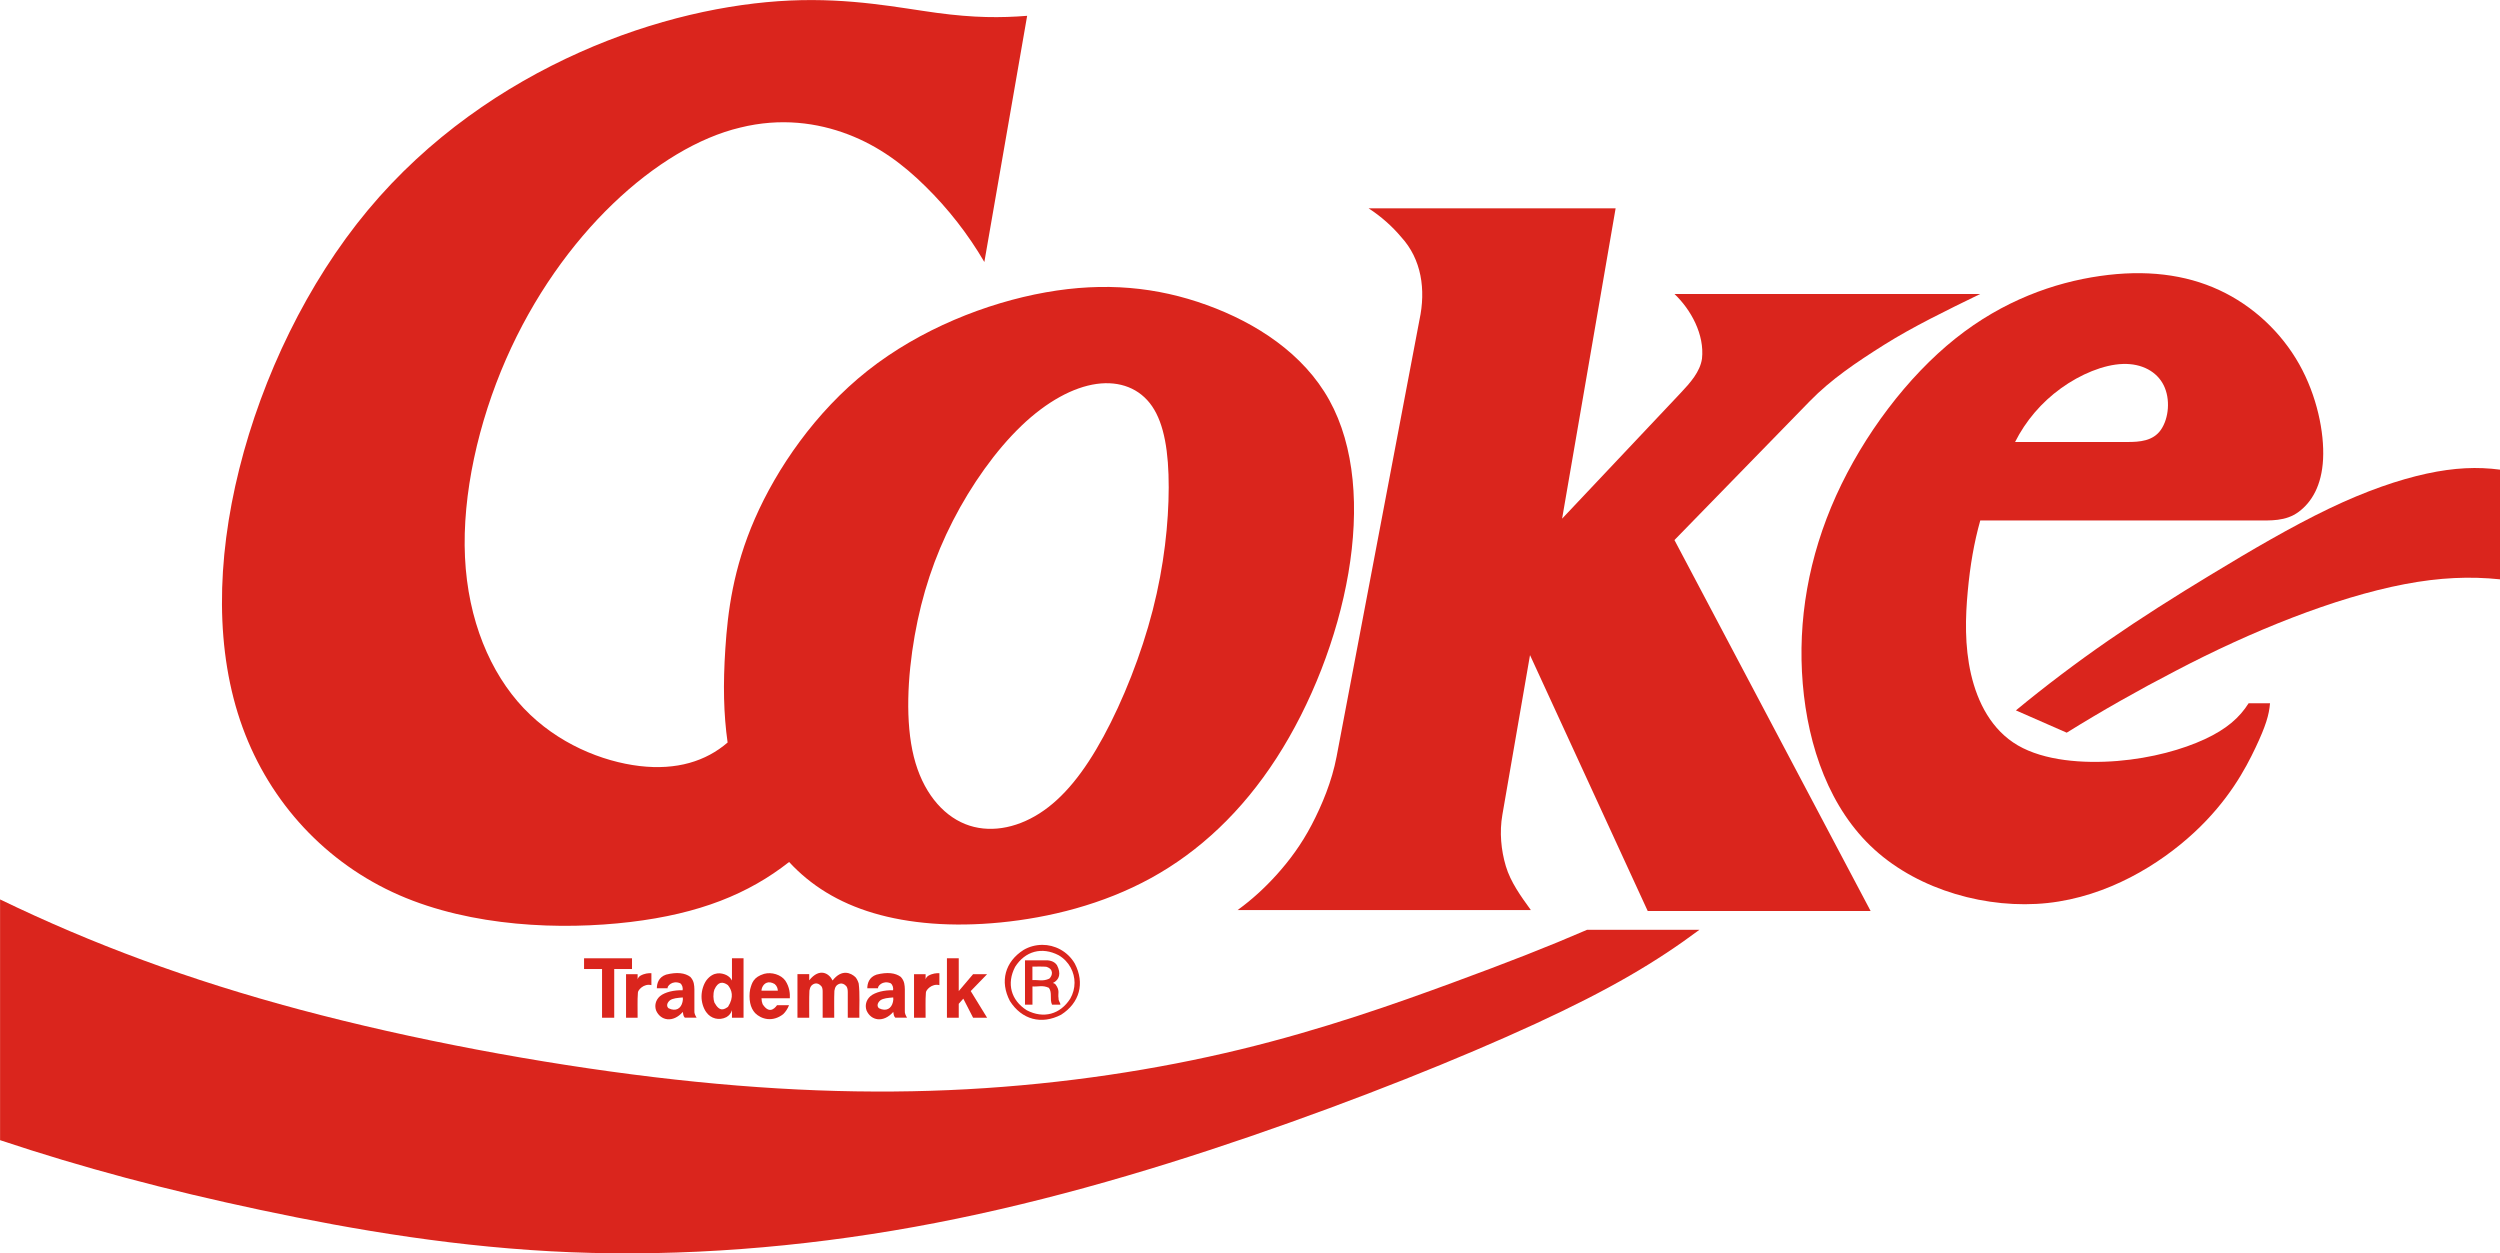
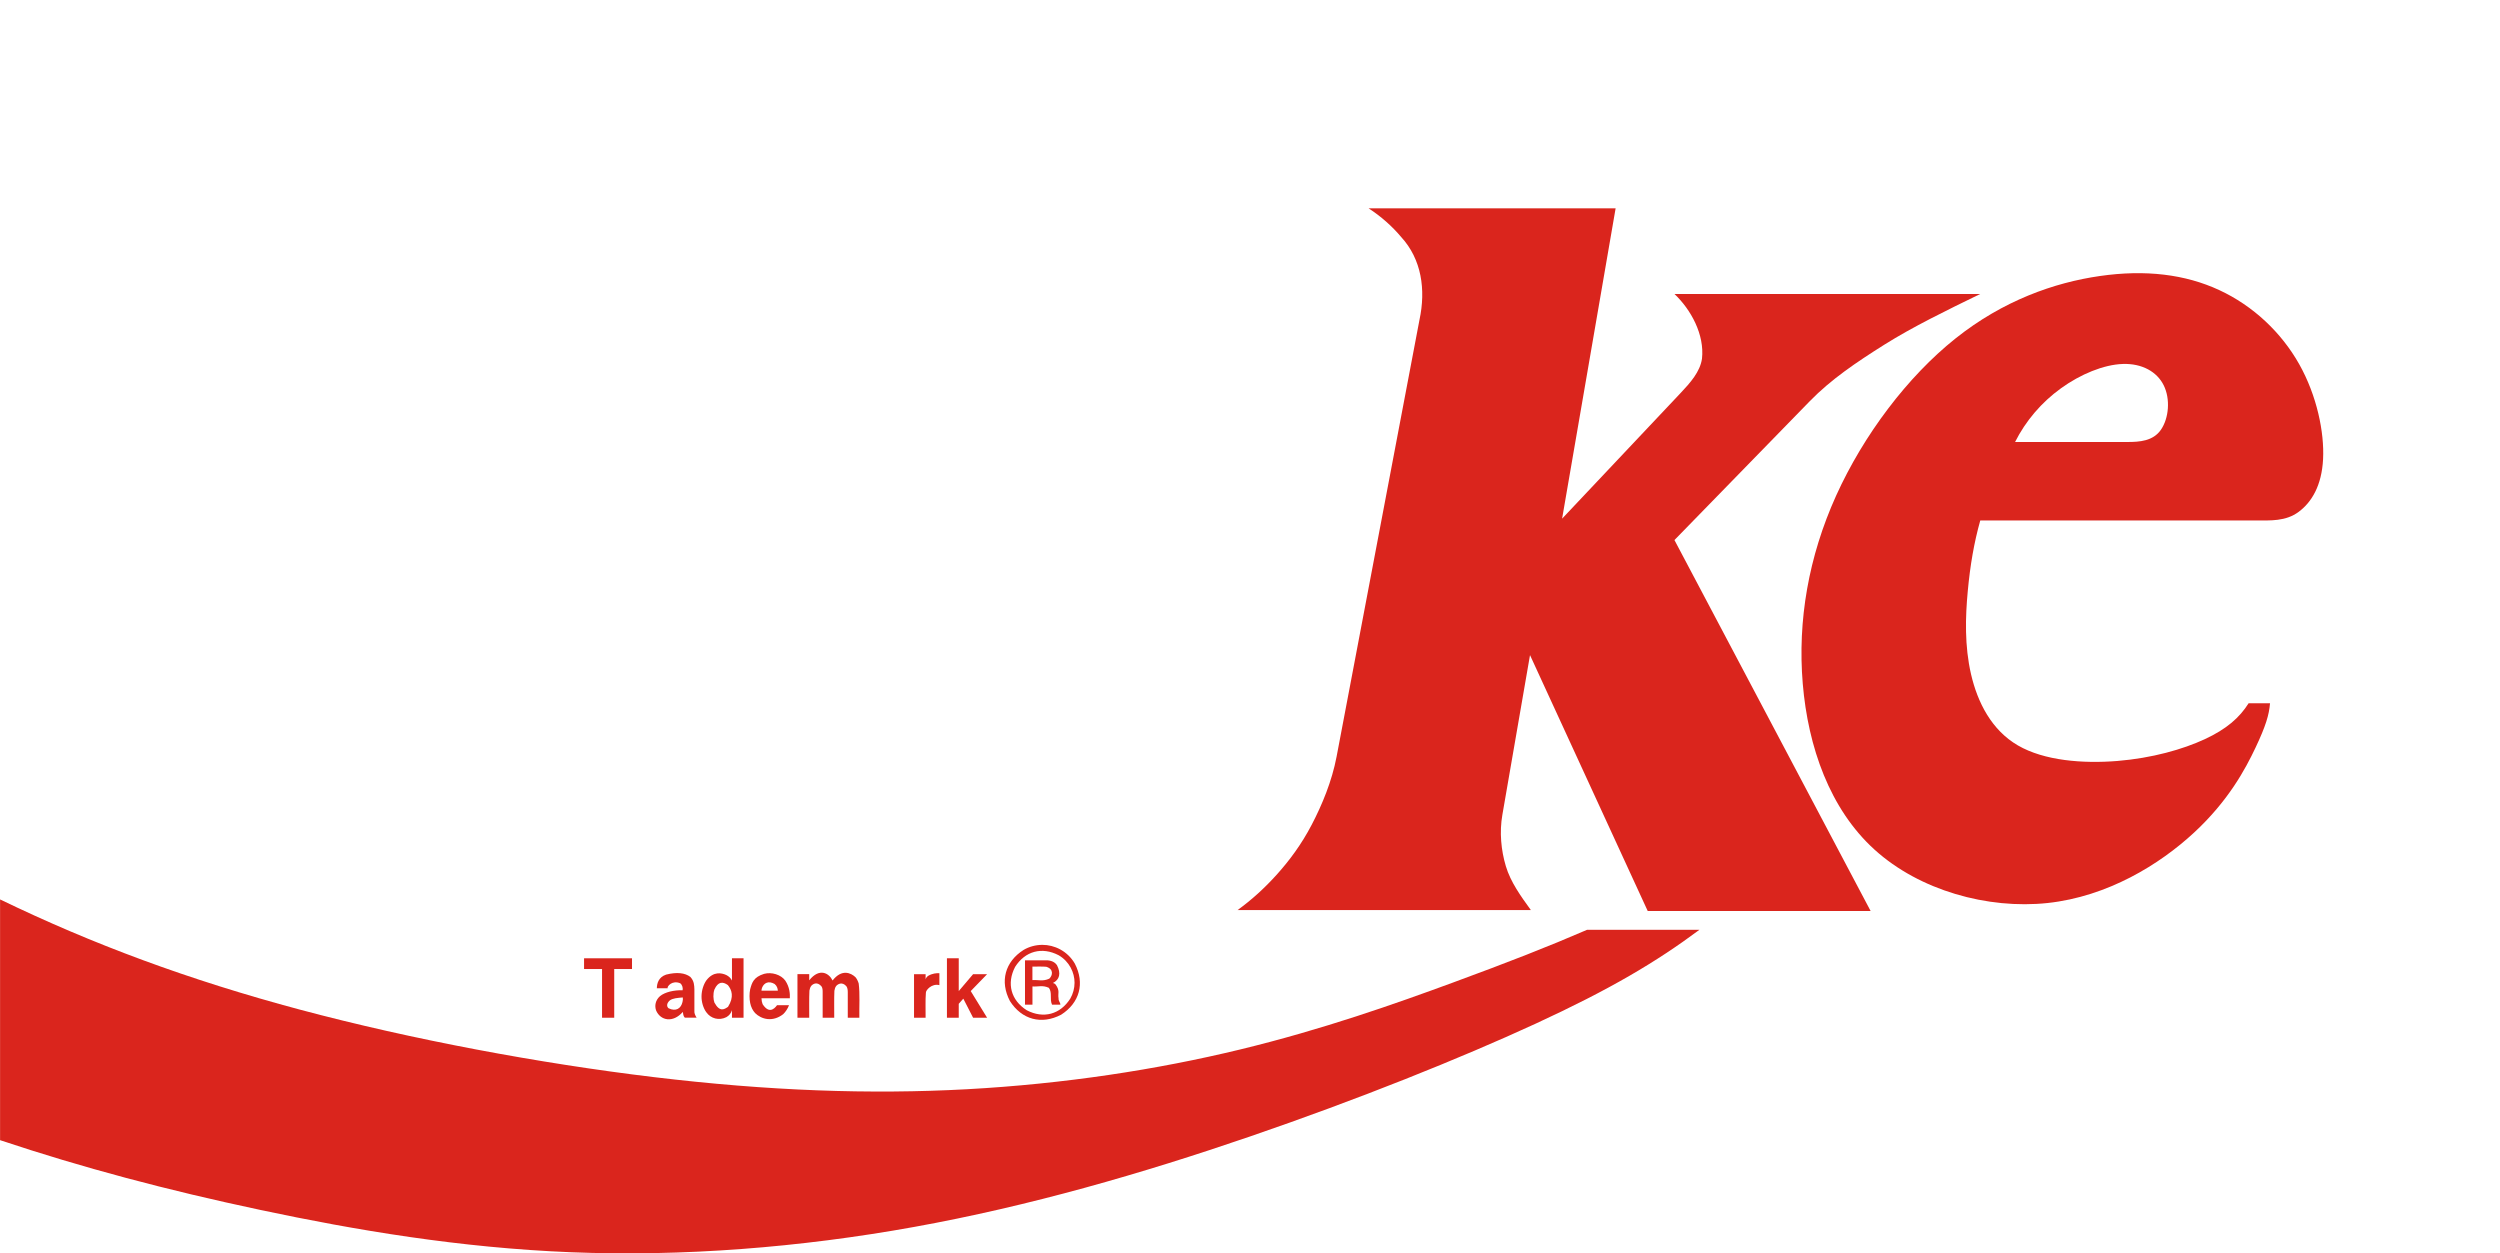
<svg xmlns="http://www.w3.org/2000/svg" version="1.1" id="svg2" viewBox="0 0 564.501 282.984" style="clip-rule:evenodd;fill-rule:evenodd;image-rendering:optimizeQuality;shape-rendering:geometricPrecision;text-rendering:geometricPrecision" height="282.984mm" width="564.501mm" xml:space="preserve">
  <defs id="defs4">
    <style id="style6" type="text/css">
    .fil0 {fill:#DA251D}
   </style>
  </defs>
  <g transform="matrix(9.105,0,0,9.105,-698.822,-1291.824)" id="Layer_x0020_1">
    <path style="fill:#da251d" id="path10" d="m 102.171,166.796 0.185,0 0,-0.452 c 0.14,0.012 0.252,-0.039 0.408,0.035 0.089,0.127 0.013,0.269 0.077,0.417 l 0,-1e-4 0.208,0 c -0.004,-0.061 -0.05,-0.083 -0.046,-0.16 -0.022,-0.12 0.041,-0.183 -0.073,-0.34 -0.021,-0.023 -0.043,-0.034 -0.067,-0.037 0.168,-0.083 0.204,-0.242 0.101,-0.442 -0.073,-0.108 -0.203,-0.127 -0.316,-0.121 l 0,0 -0.477,0 0,1.101 z m 0.184,-0.944 0,0.335 c 0.144,-0.011 0.256,0.039 0.419,-0.036 0.081,-0.074 0.118,-0.238 -0.077,-0.295 -0.113,-0.009 -0.228,-0.003 -0.342,-0.004 l 0,0 z m 0.246,-0.539 c -0.162,0 -0.324,0.043 -0.464,0.125 -0.463,0.294 -0.594,0.783 -0.34,1.268 0.294,0.462 0.783,0.593 1.269,0.34 0.462,-0.295 0.593,-0.783 0.34,-1.269 -0.183,-0.314 -0.509,-0.466 -0.805,-0.464 l 0,-1e-4 z m 0.799,0.939 c 0,0.137 -0.037,0.274 -0.106,0.394 -0.25,0.393 -0.666,0.504 -1.079,0.289 -0.393,-0.249 -0.504,-0.664 -0.289,-1.076 0.25,-0.393 0.665,-0.504 1.079,-0.289 0.267,0.155 0.396,0.432 0.395,0.683 l 0,0 z" class="fil0" />
    <polygon style="fill:#da251d" id="polygon12" points="91.236,165.912 91.682,165.912 91.682,167.12 91.984,167.12 91.984,165.912 92.425,165.912 92.425,165.646 91.236,165.646" class="fil0" />
-     <path style="fill:#da251d" id="path14" d="m 92.277,167.12 0.287,0 c 0.002,-0.206 -0.008,-0.434 0.007,-0.617 -0.008,-0.061 0.144,-0.24 0.335,-0.191 l 0,0 0,-0.296 c -0.073,-0.004 -0.174,0.005 -0.276,0.064 -0.036,0.024 -0.057,0.054 -0.066,0.089 l 1e-4,0 0,-0.128 -0.287,0 0,1.08 z" class="fil0" />
    <path style="fill:#da251d" id="path16" d="m 93.308,166.39 c -0.017,-0.047 0.112,-0.207 0.312,-0.125 0.053,0.039 0.071,0.117 0.06,0.174 -0.107,-0.004 -0.215,0.008 -0.313,0.032 -0.098,0.025 -0.187,0.063 -0.248,0.114 -0.114,0.101 -0.138,0.239 -0.096,0.356 0.108,0.251 0.417,0.315 0.662,0.035 0.01,0.054 0.01,0.103 0.05,0.143 l 1e-4,0 0.292,0 c -0.036,-0.058 -0.06,-0.113 -0.055,-0.163 l 0,0 0,-0.542 c -0.004,-0.099 -0.005,-0.202 -0.1,-0.306 -0.133,-0.101 -0.336,-0.125 -0.602,-0.057 -0.189,0.064 -0.228,0.223 -0.229,0.338 l 1e-4,0 0.268,0 z m 0.369,0.34 c -0.036,0.159 -0.161,0.244 -0.344,0.156 -0.047,-0.036 -0.06,-0.117 0.029,-0.195 0.074,-0.056 0.197,-0.063 0.322,-0.074 0.006,0.034 0.004,0.068 -0.007,0.114 l 10e-5,0 z" class="fil0" />
    <path style="fill:#da251d" id="path18" d="m 94.763,166.061 c -0.113,-0.052 -0.316,-0.098 -0.492,0.13 -0.071,0.099 -0.12,0.248 -0.122,0.396 -0.002,0.147 0.045,0.293 0.114,0.391 0.115,0.167 0.323,0.218 0.502,0.128 0.07,-0.039 0.119,-0.102 0.139,-0.173 l 0,0 0,0.187 0.287,0 0,-1.474 -0.287,0 0,0.552 c -0.028,-0.057 -0.075,-0.104 -0.141,-0.137 l 0,-1e-4 z m -0.293,0.357 c 0.089,-0.195 0.205,-0.2 0.333,-0.107 0.098,0.121 0.158,0.293 0.003,0.539 -0.087,0.058 -0.201,0.144 -0.337,-0.105 -0.028,-0.079 -0.039,-0.213 5e-4,-0.327 l 10e-5,-1e-4 z" class="fil0" />
    <path style="fill:#da251d" id="path20" d="m 96.339,166.637 c 0.006,-0.105 -0.003,-0.275 -0.113,-0.438 -0.107,-0.148 -0.338,-0.218 -0.526,-0.167 -0.261,0.081 -0.301,0.22 -0.345,0.383 -0.021,0.106 -0.021,0.233 2e-4,0.338 0.021,0.105 0.065,0.189 0.124,0.253 0.153,0.152 0.432,0.23 0.695,0.026 0.059,-0.057 0.112,-0.136 0.145,-0.223 l 0,-1e-4 -0.297,0 c -0.081,0.112 -0.209,0.205 -0.358,-0.025 -0.017,-0.041 -0.027,-0.094 -0.028,-0.147 l 0,0 0.703,0 z m -0.687,-0.265 c 0.047,-0.114 0.158,-0.176 0.309,-0.089 0.06,0.048 0.077,0.112 0.081,0.166 l 0,0 -0.406,0 c 3e-4,-0.025 0.005,-0.049 0.016,-0.077 l 0,0 z" class="fil0" />
    <path style="fill:#da251d" id="path22" d="m 96.528,167.12 0.292,0 c 0.001,-0.224 -0.005,-0.473 0.005,-0.672 0.007,-0.041 0.019,-0.089 0.05,-0.124 0.047,-0.048 0.145,-0.101 0.248,0.017 0.028,0.039 0.03,0.09 0.03,0.139 l 0,-1e-4 0,0.641 0.287,0 c 0.001,-0.223 -0.005,-0.464 0.004,-0.668 0.007,-0.042 0.018,-0.089 0.048,-0.124 0.046,-0.05 0.149,-0.103 0.249,0.01 0.03,0.041 0.035,0.097 0.035,0.15 l 0,0 0,0.631 0.287,0 c -0.005,-0.282 0.017,-0.588 -0.016,-0.848 -0.016,-0.054 -0.043,-0.114 -0.081,-0.158 -0.111,-0.105 -0.338,-0.211 -0.567,0.083 -0.083,-0.176 -0.321,-0.327 -0.579,-0.005 l 0,0 0,-0.153 -0.292,0 0,1.08 z" class="fil0" />
-     <path style="fill:#da251d" id="path24" d="m 98.527,166.39 c -0.018,-0.047 0.112,-0.207 0.312,-0.125 0.053,0.039 0.071,0.117 0.06,0.174 -0.107,-0.004 -0.214,0.008 -0.313,0.032 -0.098,0.025 -0.188,0.063 -0.248,0.114 -0.114,0.101 -0.138,0.239 -0.096,0.356 0.108,0.251 0.416,0.315 0.662,0.035 0.01,0.054 0.01,0.103 0.05,0.143 l 1e-4,0 0.292,0 c -0.036,-0.058 -0.06,-0.113 -0.055,-0.163 l 0,0 0,-0.542 c -0.004,-0.099 -0.005,-0.202 -0.1,-0.306 -0.133,-0.101 -0.336,-0.125 -0.602,-0.057 -0.189,0.064 -0.228,0.223 -0.229,0.338 l 0,0 0.268,0 z m 0.369,0.34 c -0.036,0.159 -0.161,0.244 -0.344,0.156 -0.047,-0.036 -0.06,-0.117 0.029,-0.195 0.074,-0.056 0.197,-0.063 0.322,-0.074 0.006,0.034 0.003,0.068 -0.007,0.114 l 0,0 z" class="fil0" />
    <path style="fill:#da251d" id="path26" d="m 99.419,167.12 0.287,0 c 0.002,-0.206 -0.008,-0.434 0.007,-0.617 -0.008,-0.061 0.144,-0.24 0.335,-0.191 l 0,0 0,-0.296 c -0.073,-0.004 -0.174,0.005 -0.276,0.064 -0.036,0.024 -0.057,0.054 -0.066,0.089 l 0,0 0,-0.128 -0.287,0 0,1.08 z" class="fil0" />
    <polygon style="fill:#da251d" id="polygon28" points="100.884,166.04 100.528,166.459 100.528,165.646 100.235,165.646 100.235,167.12 100.528,167.12 100.528,166.775 100.641,166.647 100.884,167.12 101.231,167.12 100.825,166.459 101.231,166.04" class="fil0" />
    <path style="fill:#da251d" id="path30" d="m 76.752,170.156 c 2.042,0.681 4.125,1.236 6.467,1.733 2.341,0.497 4.941,0.938 7.695,1.047 2.754,0.11 5.663,-0.113 8.515,-0.629 2.851,-0.515 5.646,-1.324 8.32,-2.241 2.674,-0.917 5.228,-1.942 7.08,-2.796 1.851,-0.853 3,-1.535 4.068,-2.331 l 0,0 -2.786,0 c -0.966,0.418 -1.947,0.802 -3.343,1.315 -1.396,0.513 -3.207,1.156 -5.264,1.654 -2.056,0.499 -4.358,0.853 -6.768,0.985 -2.41,0.132 -4.928,0.041 -7.767,-0.3 -2.839,-0.341 -6,-0.932 -8.773,-1.672 -2.773,-0.741 -5.159,-1.63 -7.443,-2.735 l 10e-5,0 0,5.97 z" class="fil0" />
-     <path style="fill:#da251d" id="path32" d="m 138.752,156.248 c -0.744,-0.077 -1.497,-0.047 -2.373,0.121 -1.723,0.33 -3.801,1.166 -5.675,2.15 -0.921,0.477 -1.821,0.987 -2.699,1.532 l 0,0 -1.26,-0.553 c 0.735,-0.606 1.495,-1.181 2.293,-1.733 0.798,-0.552 1.633,-1.081 2.57,-1.649 0.938,-0.569 1.976,-1.178 2.901,-1.621 0.924,-0.443 1.735,-0.719 2.424,-0.869 0.69,-0.149 1.259,-0.172 1.818,-0.098 l 0,-1e-4 0,2.72 z" class="fil0" />
-     <path style="fill:#da251d" id="path34" d="m 102.225,142.273 c -0.655,0.052 -1.313,0.052 -2.241,-0.073 -0.928,-0.125 -2.125,-0.375 -3.644,-0.306 -1.519,0.069 -3.359,0.455 -5.221,1.288 -1.862,0.832 -3.745,2.109 -5.245,3.911 -1.5,1.801 -2.616,4.127 -3.188,6.415 -0.572,2.288 -0.601,4.538 0.081,6.411 0.682,1.873 2.075,3.369 3.88,4.159 1.805,0.789 4.02,0.873 5.736,0.668 1.716,-0.205 2.933,-0.698 3.938,-1.488 0.533,0.577 1.217,1.007 2.093,1.267 0.876,0.26 1.943,0.351 3.146,0.233 1.203,-0.118 2.54,-0.444 3.738,-1.103 1.198,-0.658 2.255,-1.649 3.111,-2.975 0.856,-1.326 1.509,-2.987 1.782,-4.587 0.273,-1.601 0.164,-3.14 -0.474,-4.29 -0.638,-1.151 -1.807,-1.912 -3.038,-2.358 -1.231,-0.446 -2.526,-0.576 -3.996,-0.314 -1.47,0.262 -3.115,0.915 -4.414,1.942 -1.299,1.027 -2.252,2.426 -2.795,3.667 -0.543,1.241 -0.675,2.322 -0.734,3.223 -0.059,0.902 -0.044,1.623 0.056,2.332 -0.538,0.464 -1.262,0.691 -2.182,0.583 -0.921,-0.109 -2.039,-0.553 -2.874,-1.433 -0.834,-0.879 -1.384,-2.193 -1.457,-3.746 -0.073,-1.553 0.332,-3.345 1.018,-4.911 1.358,-3.101 3.775,-5.26 5.806,-5.743 1.003,-0.249 1.917,-0.122 2.678,0.169 0.761,0.291 1.368,0.746 1.921,1.292 0.554,0.545 1.054,1.181 1.457,1.872 l 0,0 1.061,-6.103 z m -0.144,10.169 c -0.633,0.605 -1.241,1.463 -1.699,2.356 -0.458,0.893 -0.766,1.822 -0.947,2.848 -0.181,1.027 -0.234,2.15 -0.021,3.003 0.213,0.852 0.694,1.434 1.27,1.667 0.577,0.233 1.25,0.117 1.843,-0.261 0.594,-0.378 1.108,-1.018 1.591,-1.909 0.484,-0.891 0.938,-2.033 1.221,-3.135 0.283,-1.101 0.394,-2.162 0.396,-3.04 0.001,-0.878 -0.109,-1.572 -0.412,-2.015 -0.303,-0.443 -0.8,-0.634 -1.377,-0.554 -0.577,0.081 -1.233,0.434 -1.866,1.04 l 1e-4,0 z" class="fil0" />
    <path style="fill:#da251d" id="path36" d="m 114.717,164.451 c -0.252,-0.348 -0.503,-0.695 -0.621,-1.089 -0.118,-0.395 -0.162,-0.842 -0.086,-1.277 l 10e-5,-1e-4 0.685,-3.958 2.919,6.346 5.528,0 -4.865,-9.199 3.361,-3.449 c 0.52,-0.533 1.143,-0.955 1.847,-1.398 0.704,-0.442 1.54,-0.849 2.376,-1.256 l 0,0 -7.584,0 c 0.411,0.39 0.749,1.008 0.683,1.606 -0.048,0.325 -0.291,0.597 -0.528,0.848 l 0,0 -2.941,3.118 1.327,-7.695 -6.125,0 c 0.308,0.199 0.586,0.447 0.809,0.713 0.503,0.549 0.613,1.302 0.452,2.051 l 0,0 -2.056,10.835 c -0.116,0.61 -0.359,1.193 -0.616,1.686 -0.257,0.493 -0.555,0.889 -0.863,1.233 -0.309,0.343 -0.628,0.632 -0.976,0.884 l 10e-5,0 7.274,0 z" class="fil0" />
    <path style="fill:#da251d" id="path38" d="m 132.694,154.788 c 0.36,0 0.741,0.026 1.063,-0.213 0.322,-0.239 0.573,-0.65 0.606,-1.31 0.033,-0.66 -0.151,-1.569 -0.593,-2.354 -0.442,-0.785 -1.141,-1.447 -1.984,-1.837 -0.843,-0.391 -1.83,-0.511 -2.959,-0.348 -1.129,0.162 -2.401,0.608 -3.583,1.551 -1.182,0.943 -2.274,2.385 -2.958,3.897 -0.683,1.513 -0.958,3.097 -0.827,4.662 0.131,1.564 0.669,3.109 1.782,4.117 1.113,1.009 2.803,1.481 4.291,1.322 1.488,-0.161 2.776,-0.954 3.63,-1.745 0.854,-0.79 1.275,-1.578 1.527,-2.111 0.252,-0.533 0.335,-0.81 0.358,-1.098 l 1e-4,0 -0.531,0 c -0.224,0.356 -0.547,0.641 -1.089,0.892 -0.542,0.251 -1.302,0.468 -2.162,0.539 -0.86,0.07 -1.819,-0.006 -2.472,-0.386 -0.652,-0.38 -0.999,-1.065 -1.161,-1.765 -0.162,-0.702 -0.141,-1.419 -0.081,-2.06 0.059,-0.641 0.156,-1.204 0.31,-1.753 l 0,-10e-5 6.832,0 z m -3.184,-1.946 c 0.3,0 0.639,-0.021 0.834,-0.307 0.195,-0.286 0.235,-0.757 0.068,-1.096 -0.166,-0.339 -0.539,-0.548 -1.014,-0.532 -0.475,0.015 -1.052,0.254 -1.536,0.604 -0.484,0.349 -0.875,0.809 -1.138,1.332 l 0,0 2.786,0 z" class="fil0" />
  </g>
</svg>